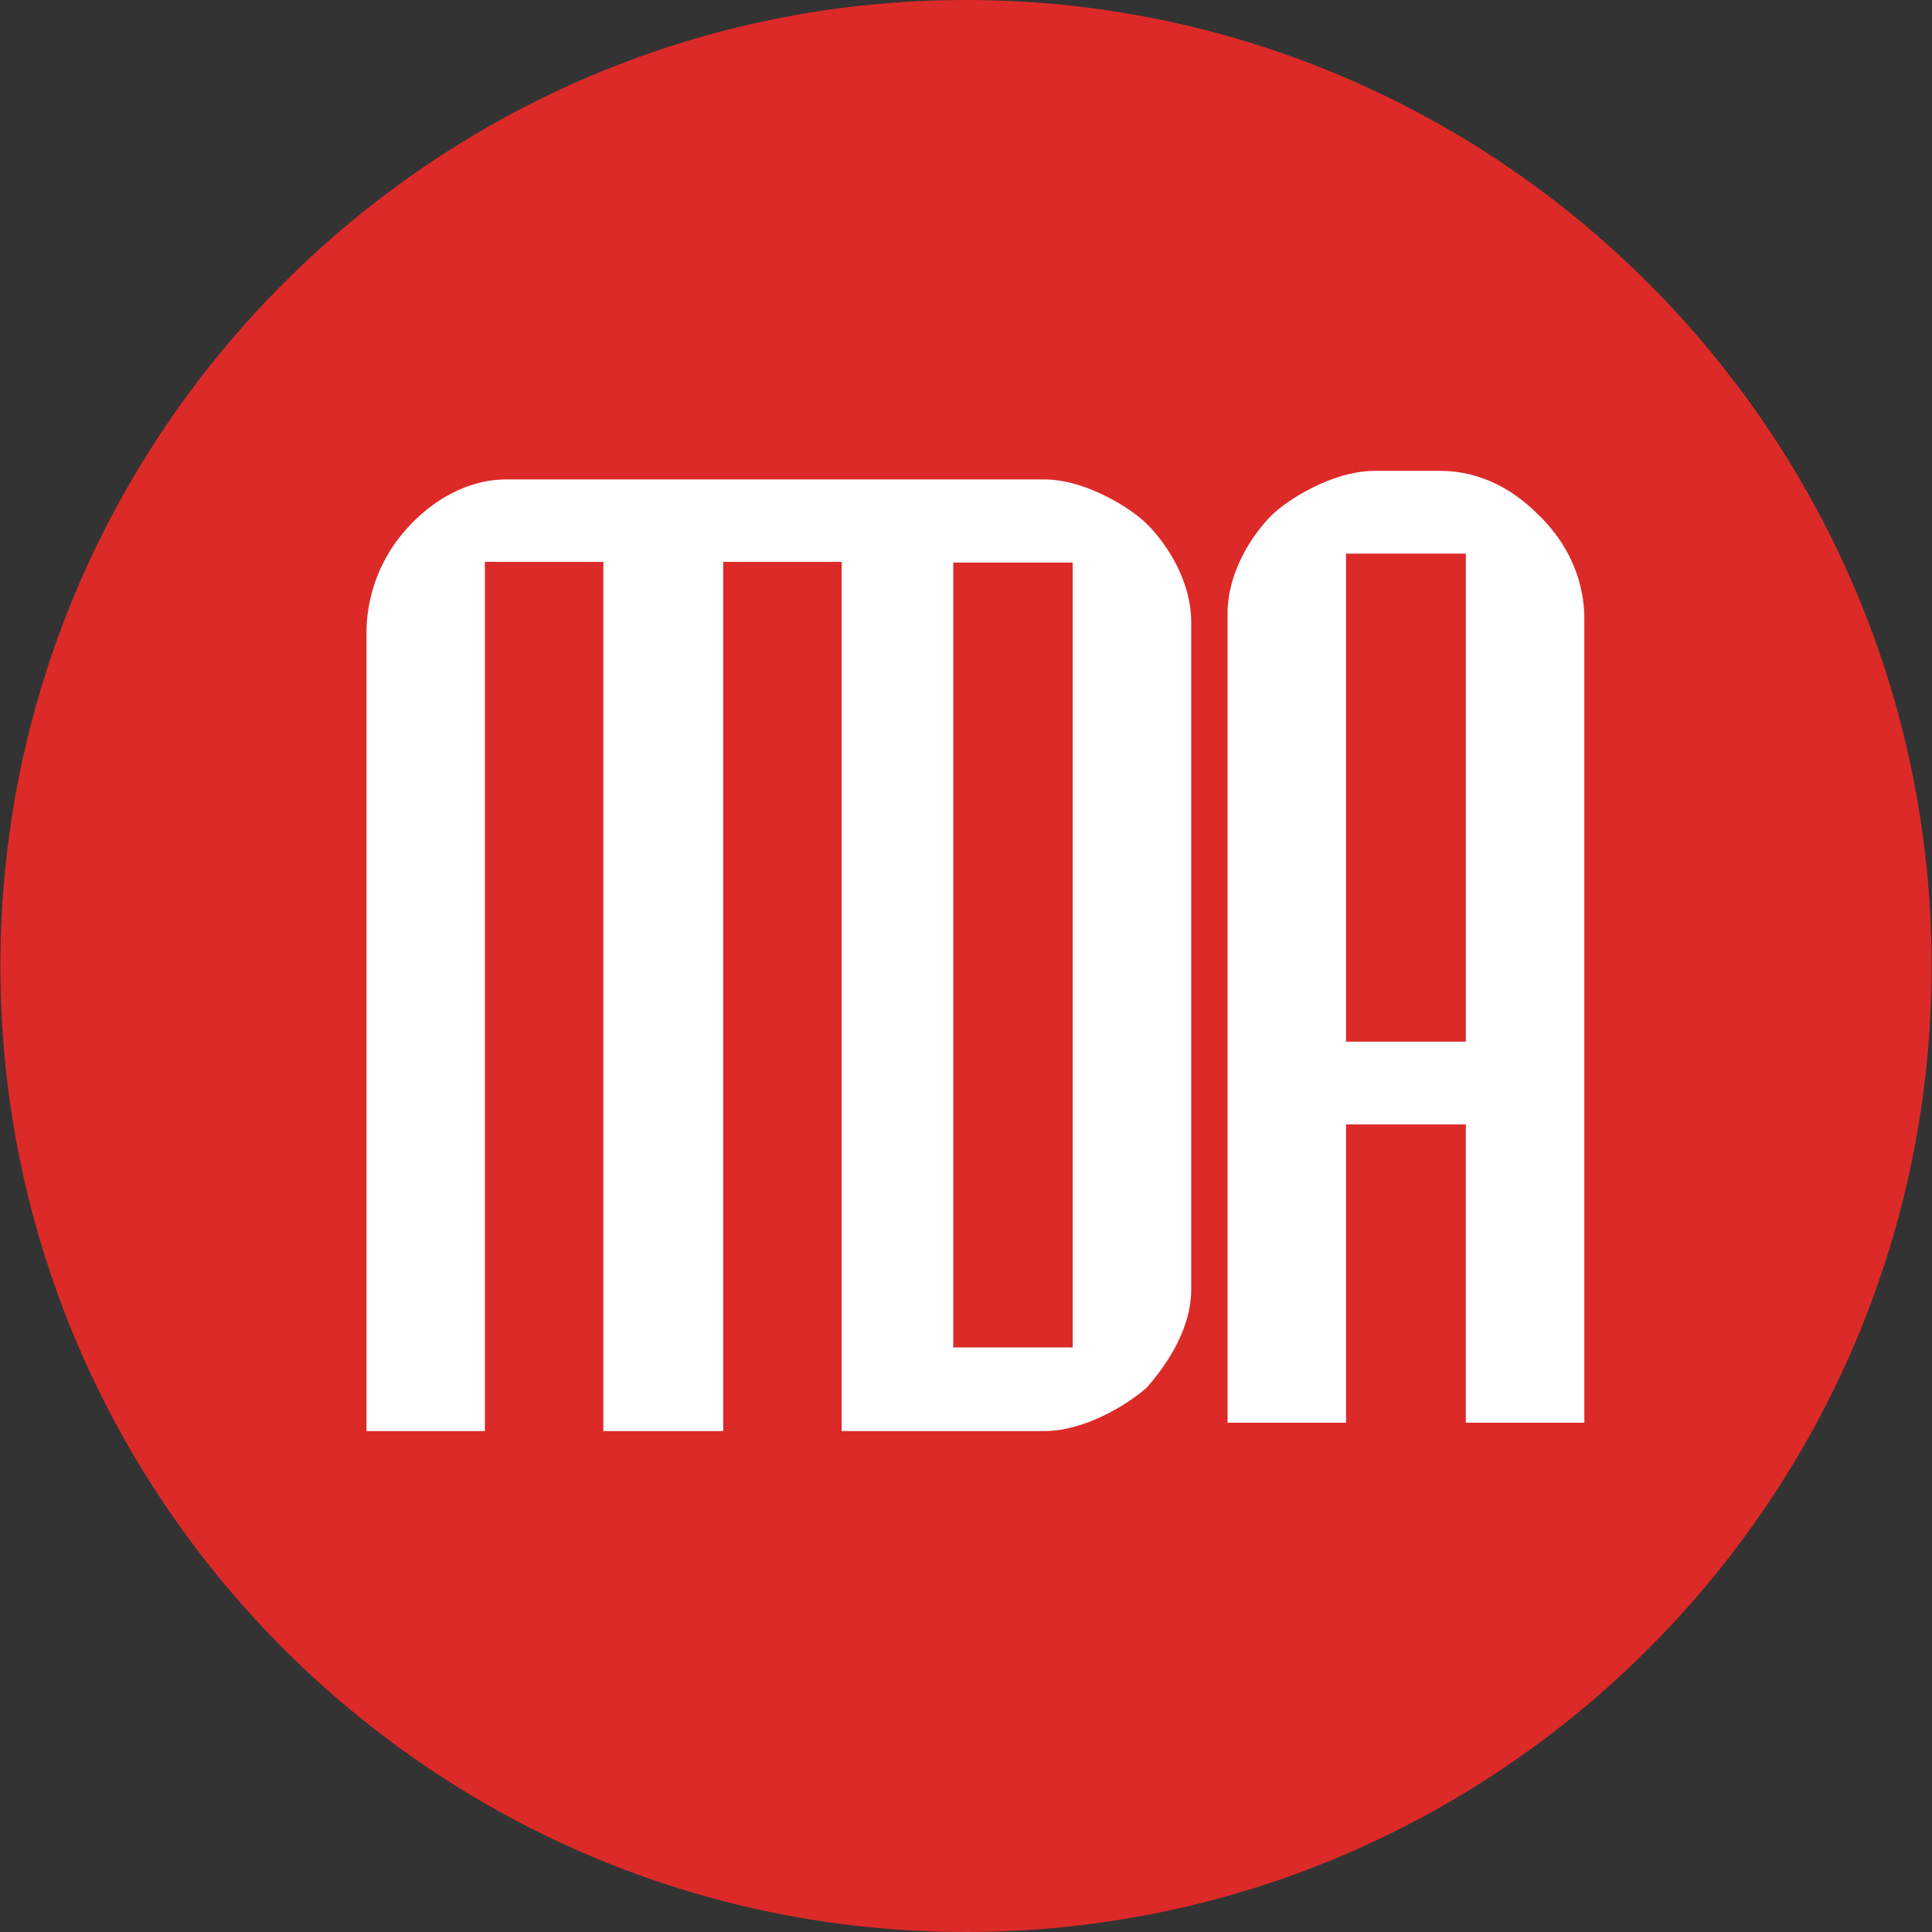
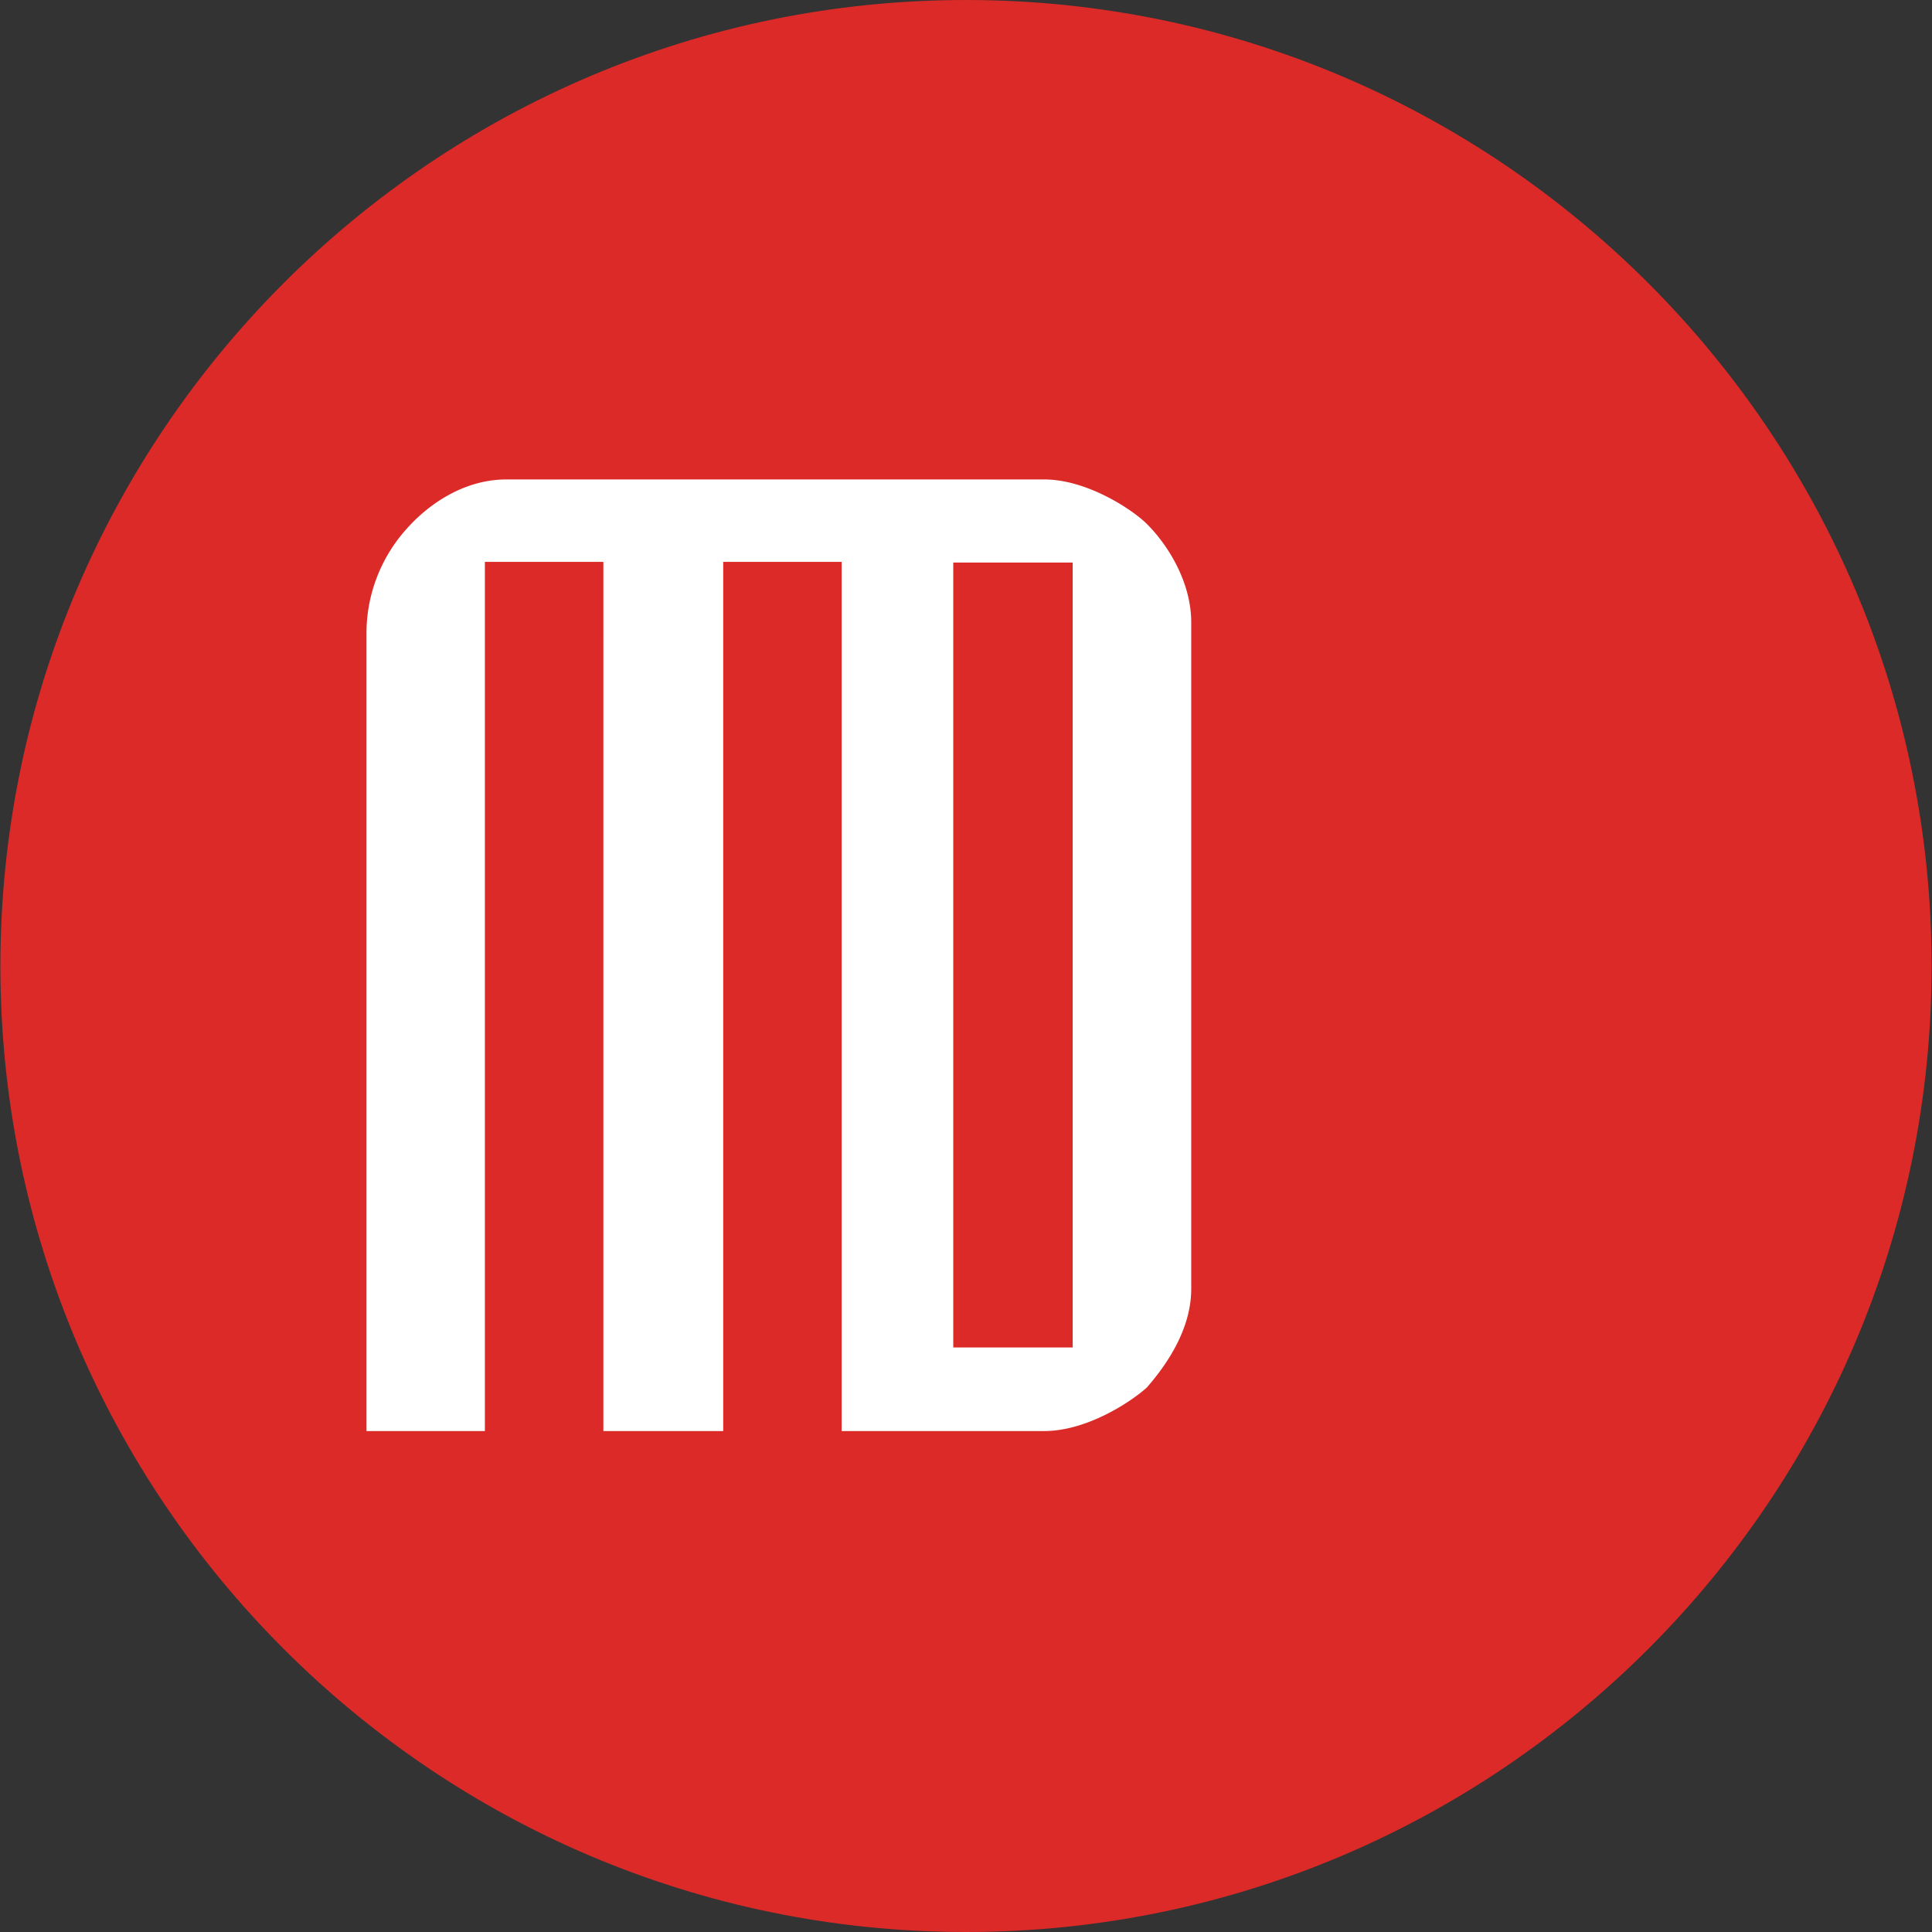
<svg xmlns="http://www.w3.org/2000/svg" id="Layer_1" data-name="Layer 1" viewBox="0 0 720 720">
  <rect x="0" y="0" width="720" height="720" fill="#333333" stroke="none" />
  <defs>
    <style>.cls-1{fill:#dc2a28;}.cls-2{fill:#fff;}</style>
  </defs>
-   <path class="cls-1" d="M359.974,0C161.554,0,.145,161.517.145,360c0,198.5,161.409,360,359.829,360,198.444,0,359.881-161.5,359.881-359.986S558.418,0,359.974,0Z" />
+   <path class="cls-1" d="M359.974,0C161.554,0,.145,161.517.145,360c0,198.5,161.409,360,359.829,360,198.444,0,359.881-161.5,359.881-359.986S558.418,0,359.974,0" />
  <path class="cls-2" d="M443.933,480.336c0,15.42-9.576,28.721-16.485,36.695-5.846,5.315-22.3,16.279-38.3,16.279H313.655V209.389H269.519V533.31h-44.66V209.389H180.7V533.31h-44.12V235.461a58.09,58.09,0,0,1,14.892-38.3c7.962-9.036,21.251-18.483,37.218-18.483h200.46c16,0,32.968,11.278,38.3,16.634,7.446,7.42,16.485,21.232,16.485,36.665Z" />
-   <path class="cls-2" d="M590.438,530.2h-44.16V419.041H501.627V530.2H457.482V228.645c0-15.435,9.052-29.231,16.461-36.668,5.346-5.315,22.359-16.5,38.329-16.5h24.466c15.4,0,27.641,7.446,36.143,15.951,9.6,9.067,17.557,22.345,17.557,39.386Z" />
  <rect class="cls-1" x="355.255" y="209.646" width="44.506" height="292.512" />
-   <rect class="cls-1" x="501.627" y="206.313" width="44.651" height="181.882" />
</svg>